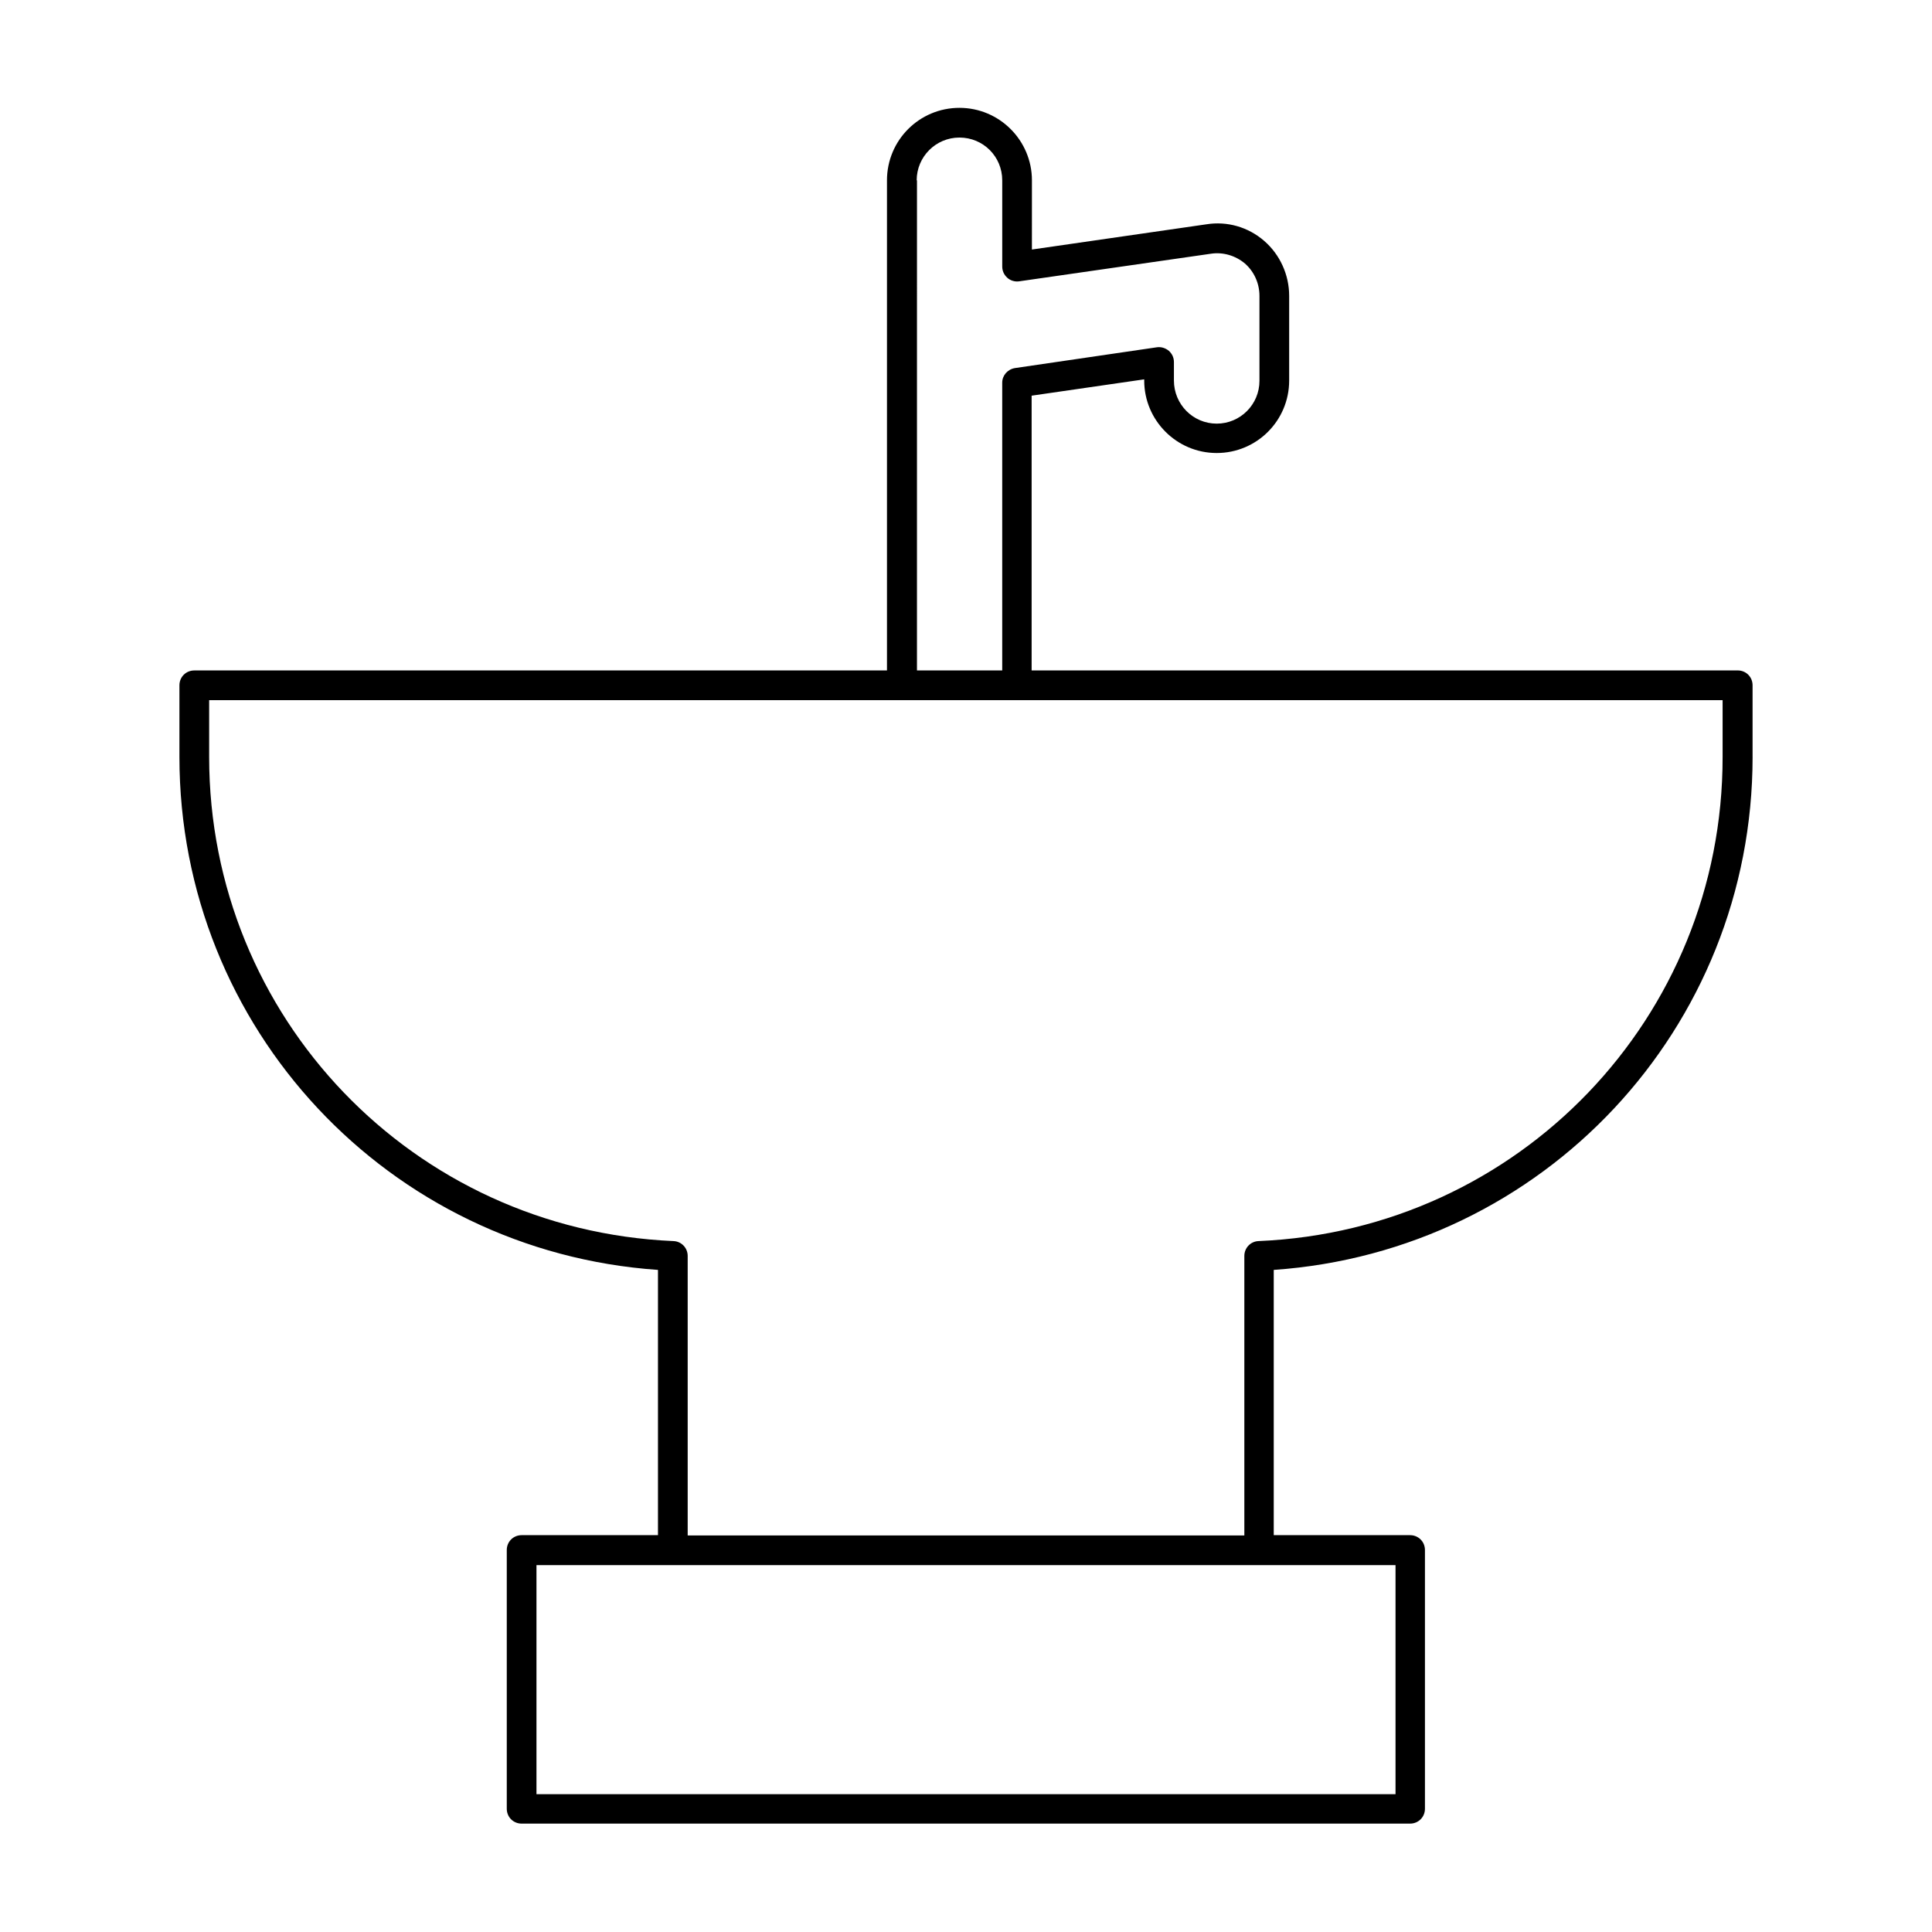
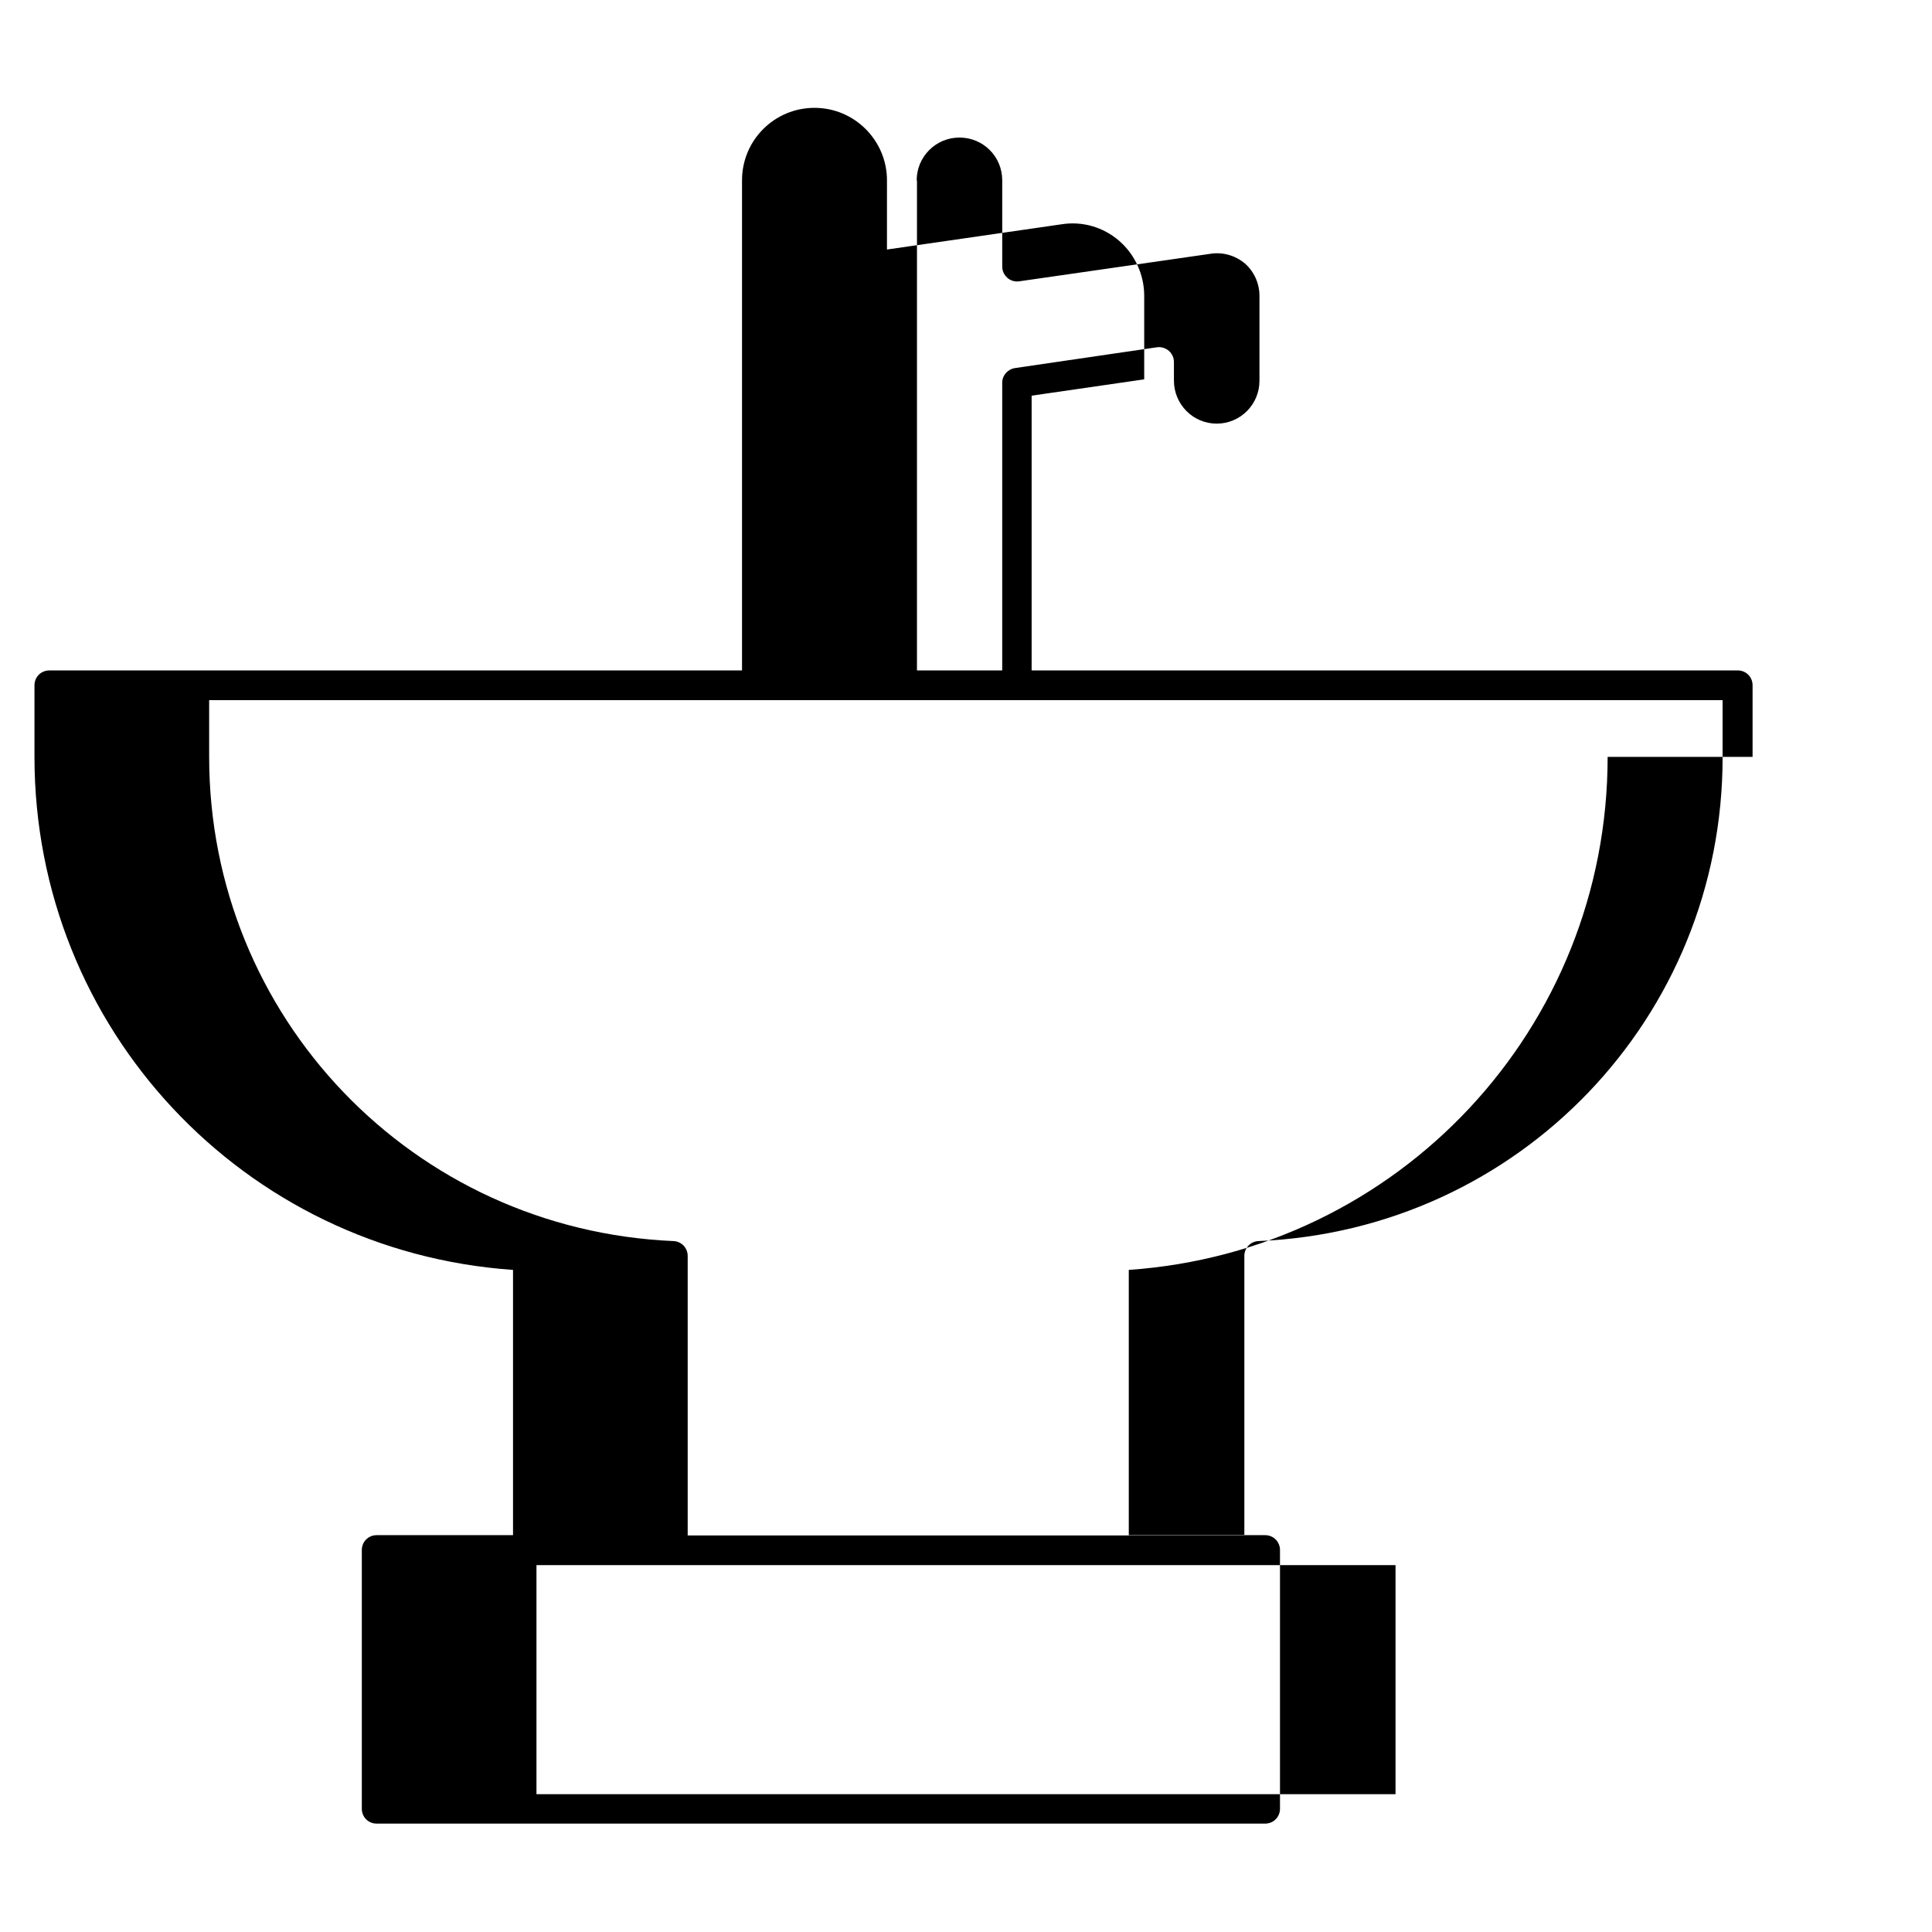
<svg xmlns="http://www.w3.org/2000/svg" fill="#000000" width="800px" height="800px" version="1.1" viewBox="144 144 512 512">
-   <path d="m608.45 344.58v-18.973c0-2.203-1.73-3.938-3.938-3.938l-187.12 0.004v-72.816l29.836-4.328v0.316c0 10.547 8.582 19.207 19.207 19.207 10.629 0 19.207-8.582 19.207-19.207v-22.438c0-5.59-2.441-10.941-6.613-14.562-4.25-3.699-9.84-5.273-15.273-4.41l-46.289 6.691 0.004-18.34c0-10.547-8.582-19.207-19.207-19.207-10.629 0-19.207 8.582-19.207 19.207v129.89h-183.57c-2.203 0-3.938 1.73-3.938 3.938v18.973c0 71.949 55.418 130.99 126.82 135.95v70.297h-36.133c-2.203 0-3.938 1.73-3.938 3.938v68.566c0 2.203 1.73 3.938 3.938 3.938h235.45c2.203 0 3.938-1.73 3.938-3.938v-68.566c0-2.203-1.73-3.938-3.938-3.938h-36.133v-70.297c71.48-4.961 126.9-64 126.9-135.95zm-221.52-152.79c0-6.219 5.039-11.336 11.336-11.336s11.336 5.039 11.336 11.336v22.828c0 1.18 0.473 2.203 1.34 2.992 0.867 0.789 2.047 1.102 3.148 0.945l50.852-7.32c3.148-0.473 6.453 0.473 8.973 2.598 2.441 2.125 3.856 5.273 3.856 8.582v22.516c0 6.219-5.039 11.336-11.336 11.336-6.293-0.008-11.332-5.125-11.332-11.422v-4.879c0-1.18-0.473-2.203-1.34-2.992-0.867-0.707-1.969-1.102-3.148-0.945l-37.629 5.512c-1.969 0.316-3.387 1.969-3.387 3.856v76.281h-22.594l0.004-129.89zm126.9 366.99v60.691h-227.66v-60.691zm-36.289-85.883c-2.125 0.078-3.777 1.812-3.777 3.938v74.074h-147.52v-74.074c0-2.125-1.652-3.856-3.777-3.938-69.039-2.992-123.04-59.355-123.04-128.31v-15.035h401.08v15.035c0.078 69.035-54.004 125.4-122.96 128.31z" />
+   <path d="m608.45 344.58v-18.973c0-2.203-1.73-3.938-3.938-3.938l-187.12 0.004v-72.816l29.836-4.328v0.316v-22.438c0-5.59-2.441-10.941-6.613-14.562-4.25-3.699-9.84-5.273-15.273-4.41l-46.289 6.691 0.004-18.34c0-10.547-8.582-19.207-19.207-19.207-10.629 0-19.207 8.582-19.207 19.207v129.89h-183.57c-2.203 0-3.938 1.73-3.938 3.938v18.973c0 71.949 55.418 130.99 126.82 135.95v70.297h-36.133c-2.203 0-3.938 1.73-3.938 3.938v68.566c0 2.203 1.73 3.938 3.938 3.938h235.45c2.203 0 3.938-1.73 3.938-3.938v-68.566c0-2.203-1.73-3.938-3.938-3.938h-36.133v-70.297c71.48-4.961 126.9-64 126.9-135.95zm-221.52-152.79c0-6.219 5.039-11.336 11.336-11.336s11.336 5.039 11.336 11.336v22.828c0 1.18 0.473 2.203 1.34 2.992 0.867 0.789 2.047 1.102 3.148 0.945l50.852-7.32c3.148-0.473 6.453 0.473 8.973 2.598 2.441 2.125 3.856 5.273 3.856 8.582v22.516c0 6.219-5.039 11.336-11.336 11.336-6.293-0.008-11.332-5.125-11.332-11.422v-4.879c0-1.18-0.473-2.203-1.34-2.992-0.867-0.707-1.969-1.102-3.148-0.945l-37.629 5.512c-1.969 0.316-3.387 1.969-3.387 3.856v76.281h-22.594l0.004-129.89zm126.9 366.99v60.691h-227.66v-60.691zm-36.289-85.883c-2.125 0.078-3.777 1.812-3.777 3.938v74.074h-147.52v-74.074c0-2.125-1.652-3.856-3.777-3.938-69.039-2.992-123.04-59.355-123.04-128.31v-15.035h401.08v15.035c0.078 69.035-54.004 125.4-122.96 128.31z" />
</svg>